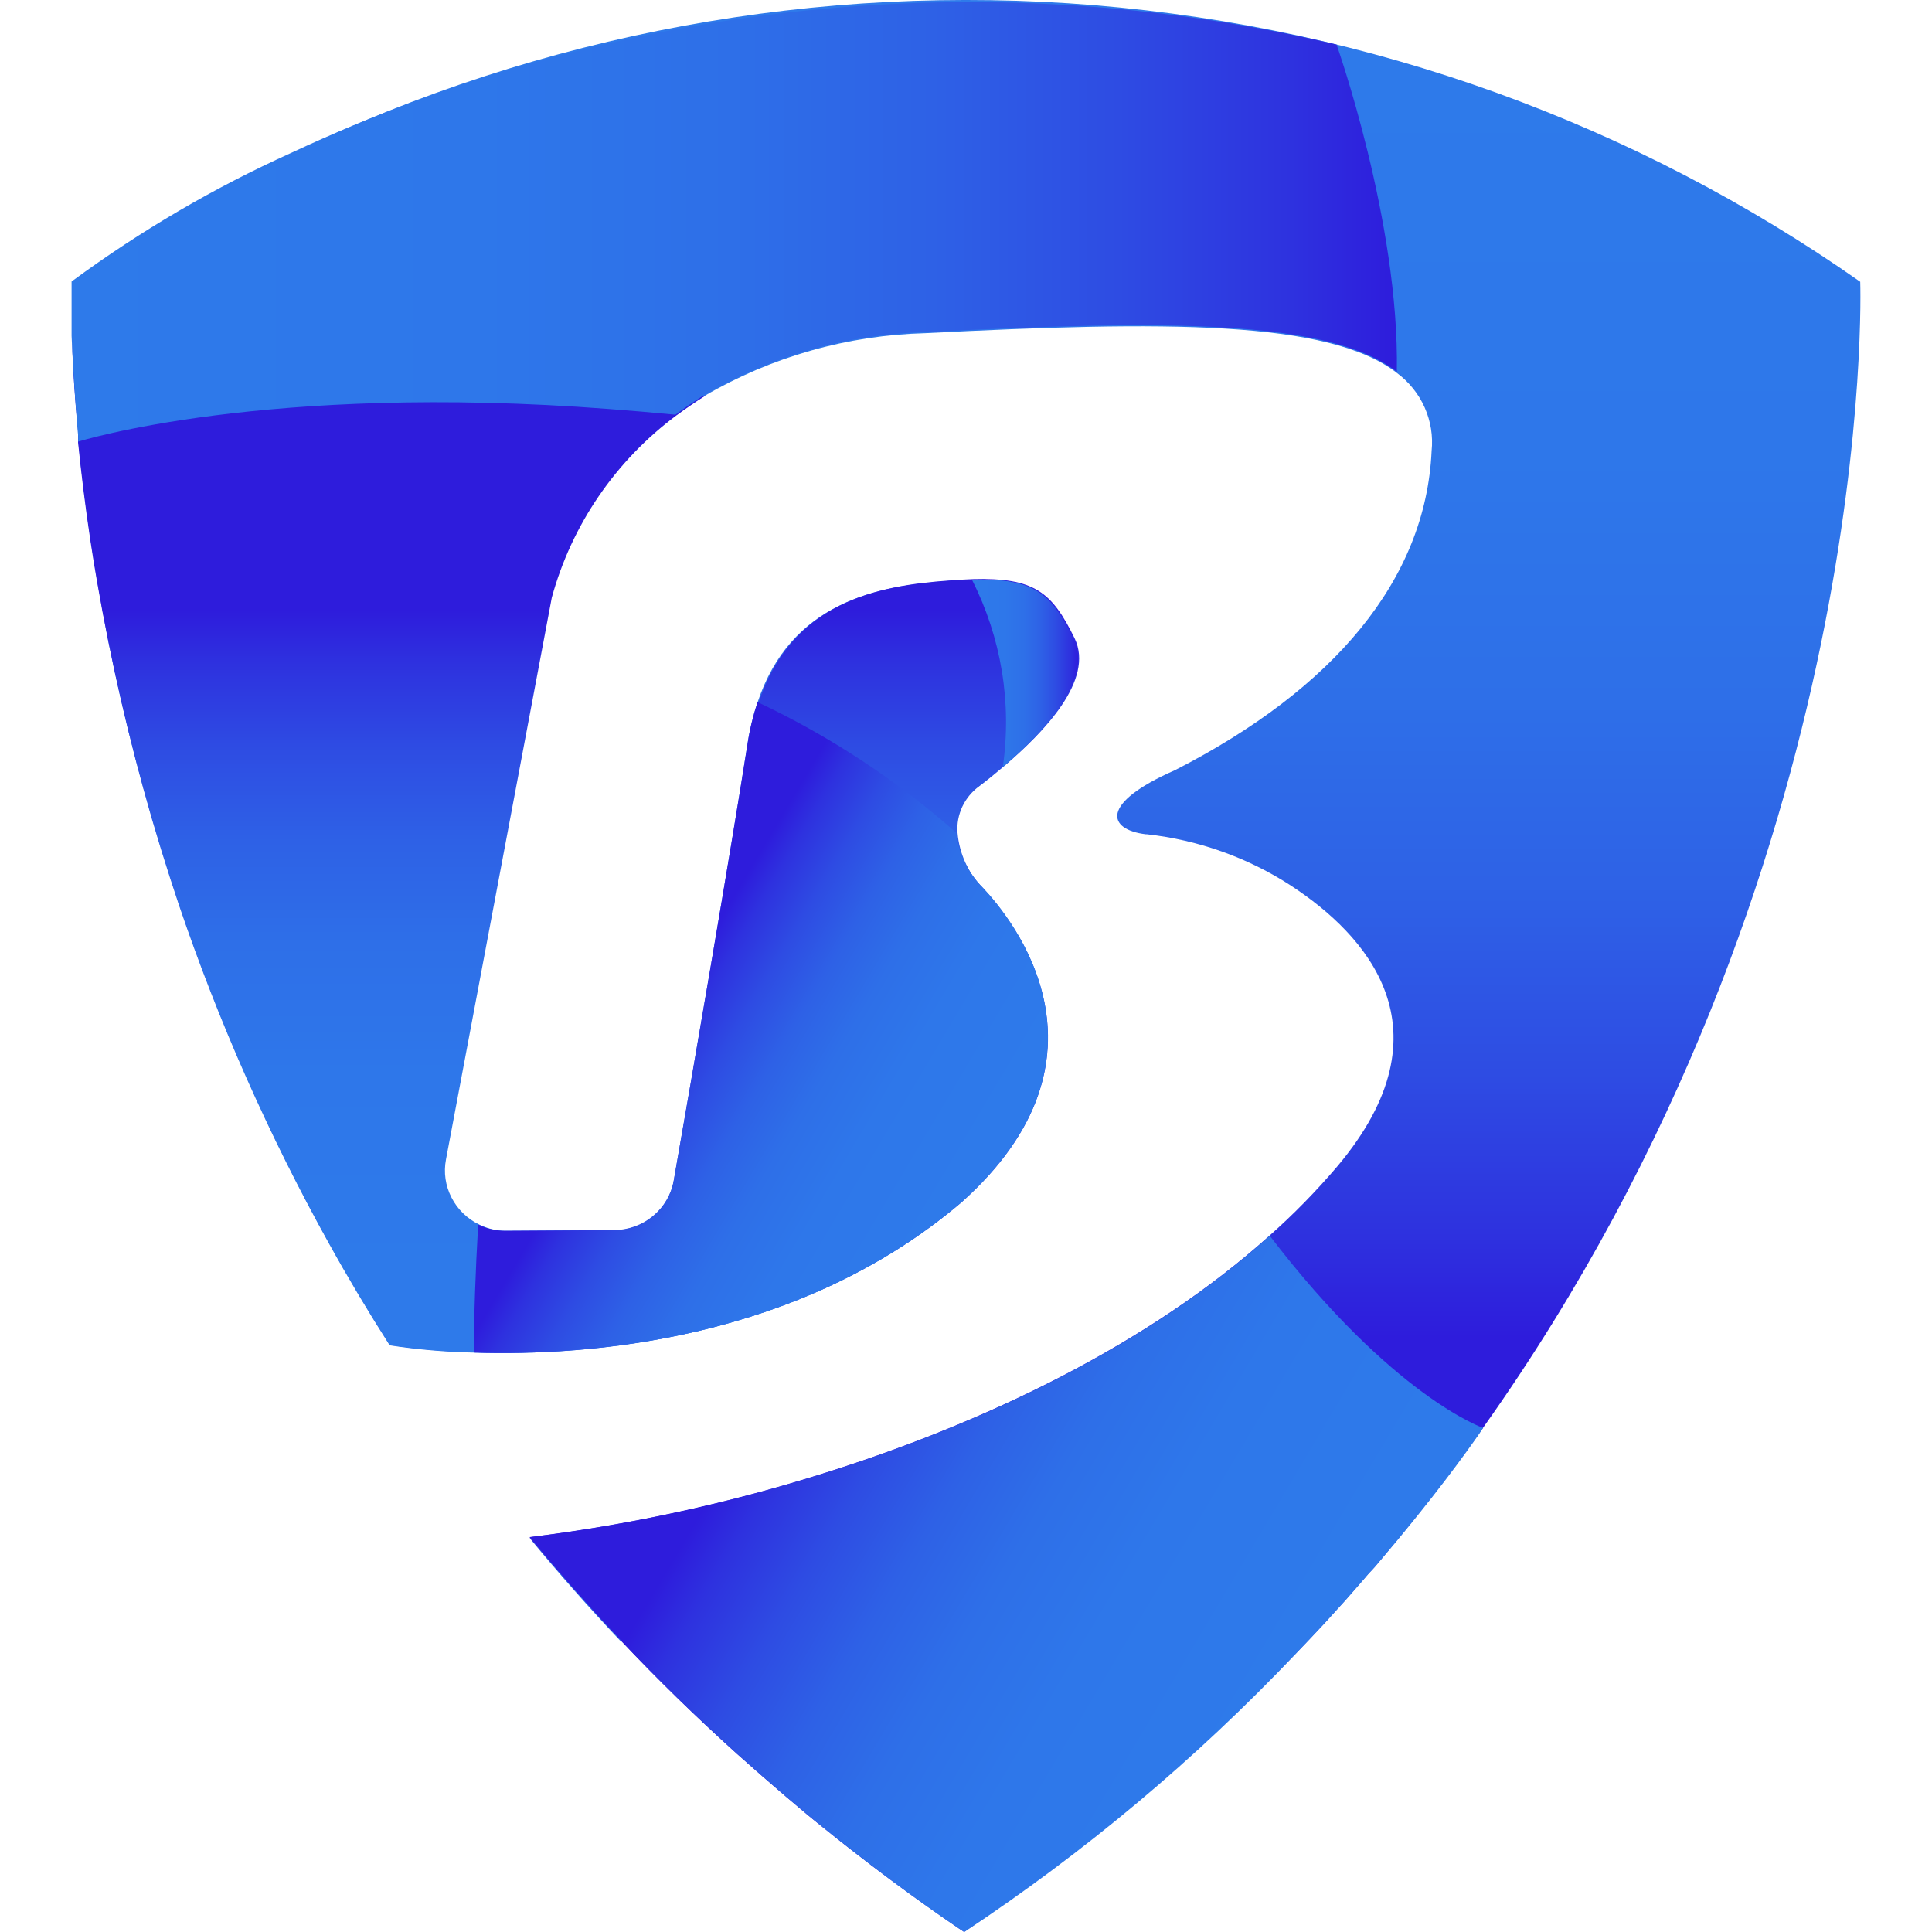
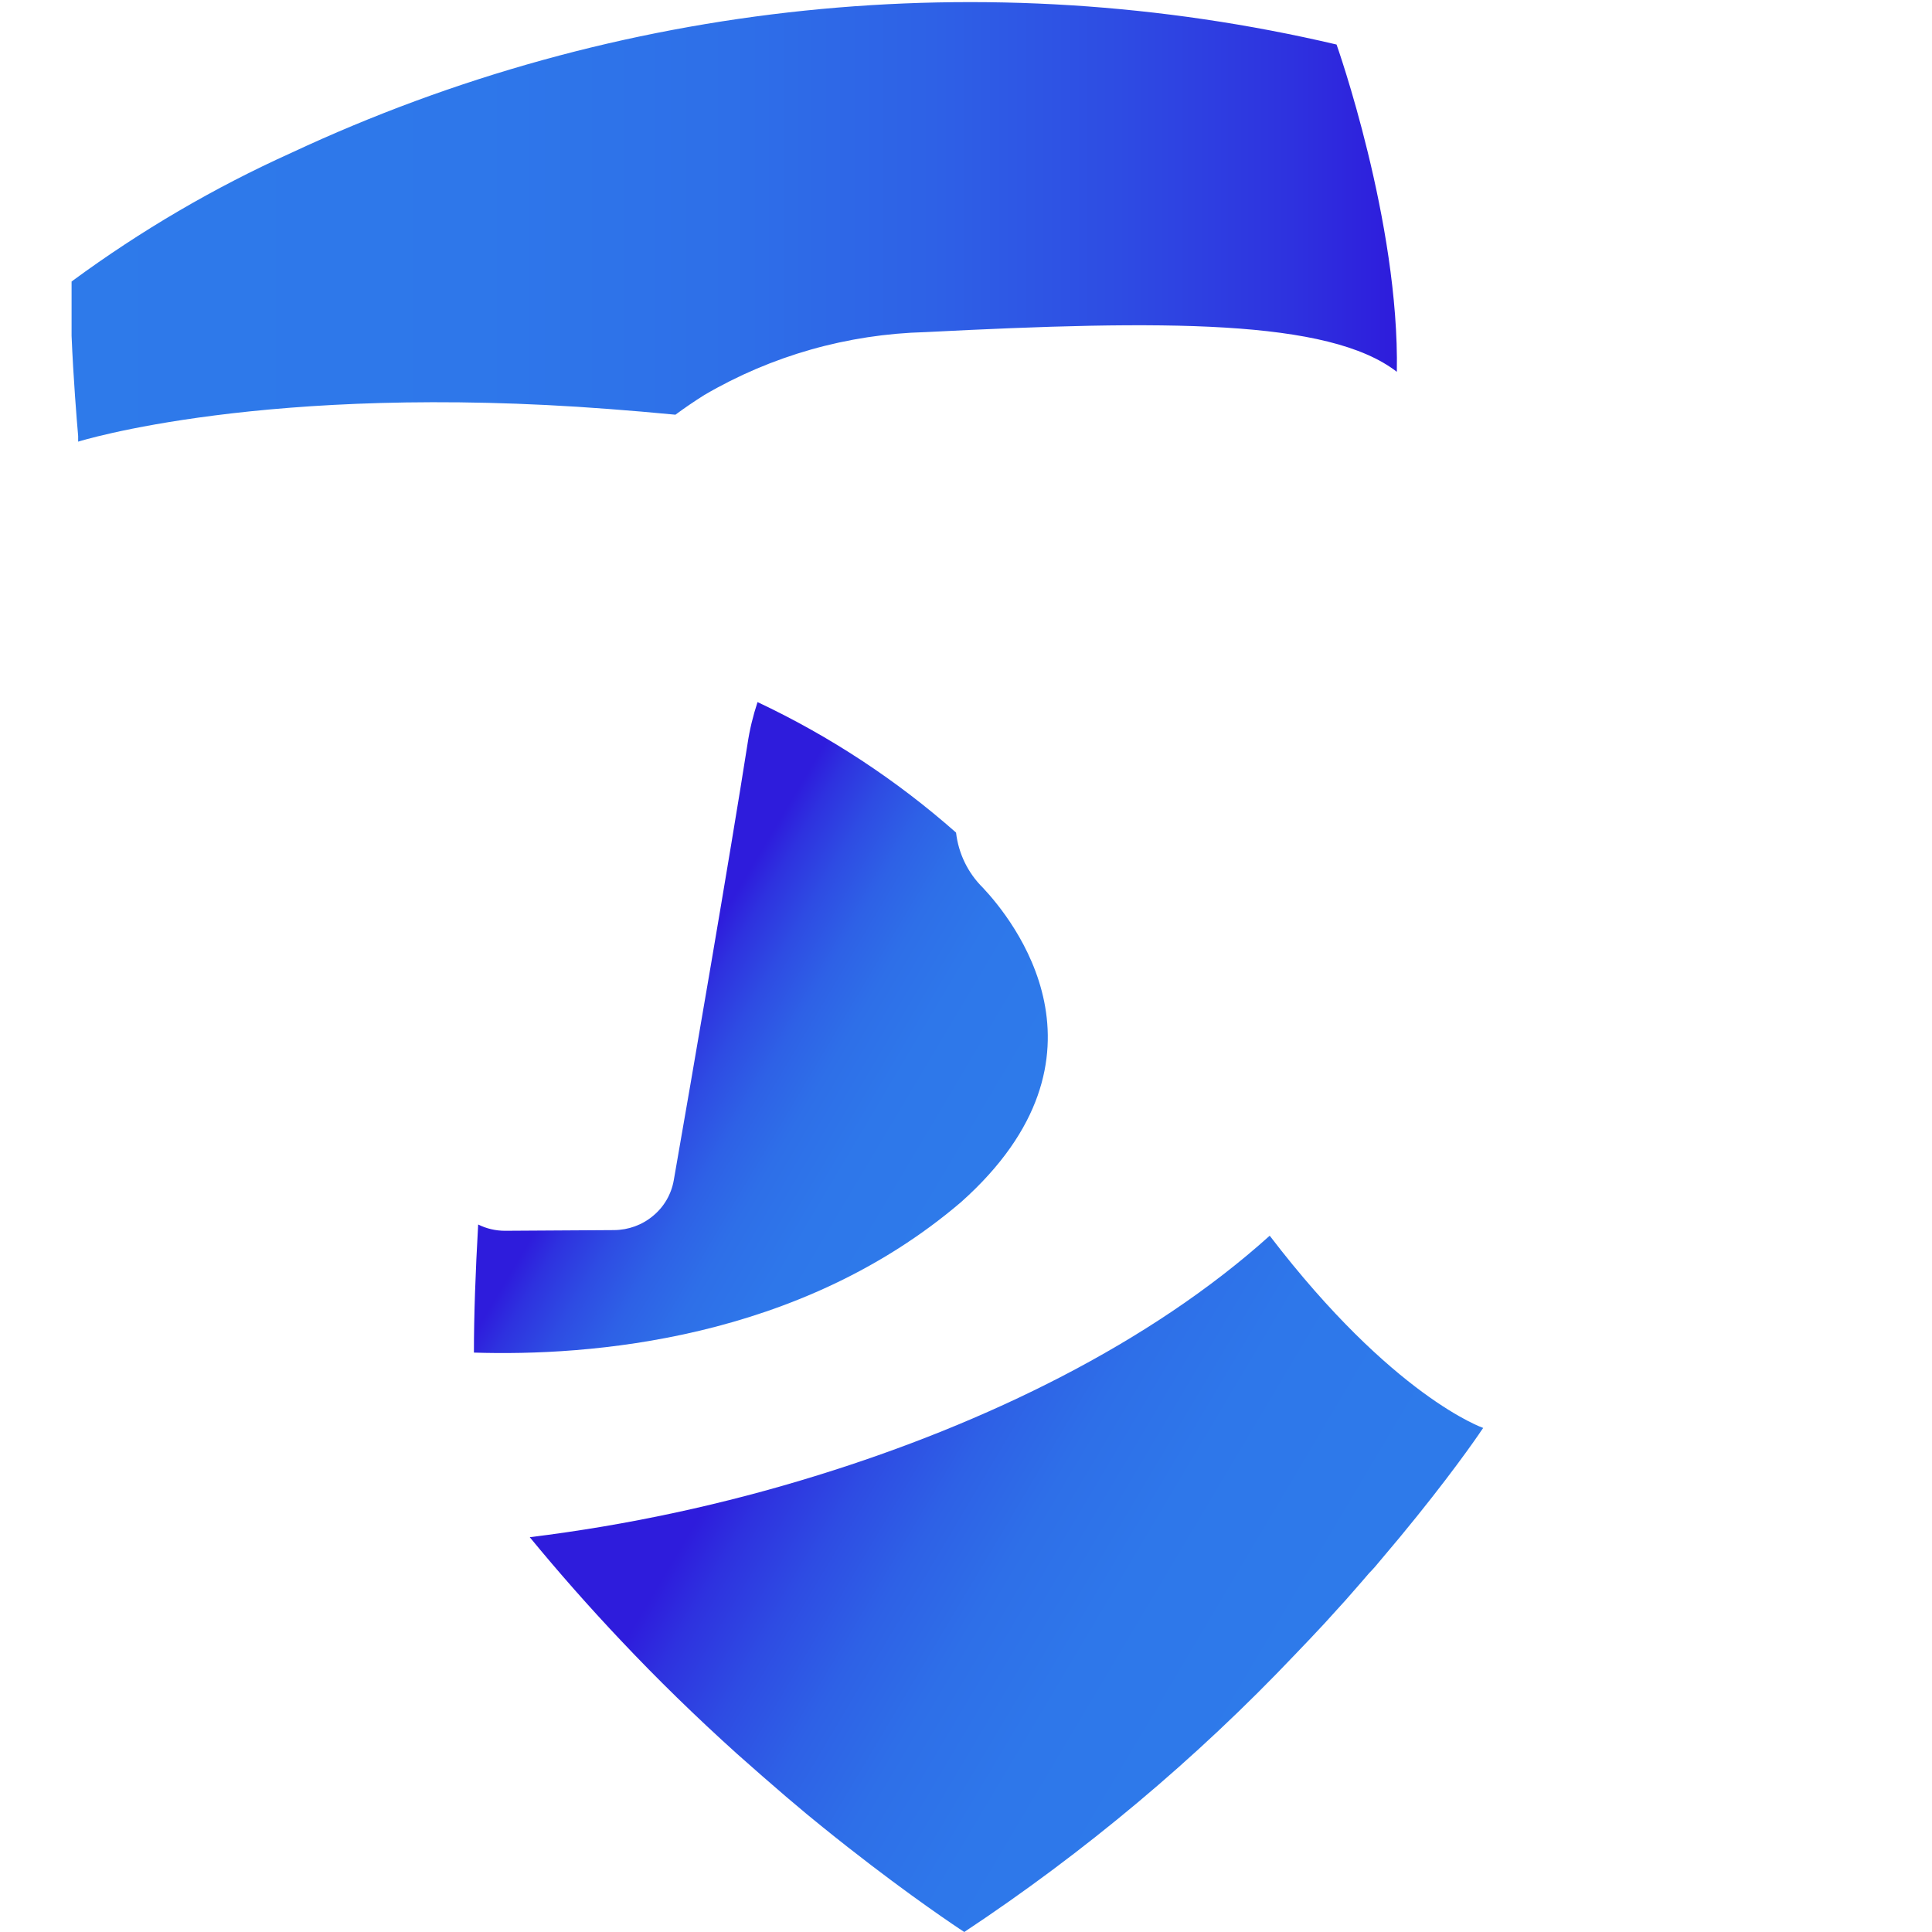
<svg xmlns="http://www.w3.org/2000/svg" width="20" height="20" viewBox="0 0 20 20" fill="none">
  <g id="Group">
-     <path id="Vector" d="M15.352 14.781C15.352 14.781 15.343 14.795 15.328 14.815L15.306 14.848C14.992 15.285 14.655 15.718 14.292 16.148C14.253 16.195 14.213 16.242 14.171 16.284L14.091 16.377L13.923 16.569L13.852 16.647L13.707 16.807C13.611 16.911 13.51 17.016 13.404 17.127C12.367 18.199 11.22 19.162 9.98 19.999L9.947 19.977L9.93 19.966C9.431 19.625 8.959 19.273 8.514 18.913C8.407 18.828 8.297 18.736 8.185 18.64L8.141 18.603C7.976 18.462 7.805 18.313 7.627 18.154C7.201 17.77 6.801 17.38 6.427 16.983C6.093 16.63 5.778 16.272 5.482 15.912C6.493 15.788 7.491 15.573 8.463 15.271C10.208 14.731 11.906 13.903 13.142 12.791C13.393 12.569 13.627 12.329 13.844 12.074C15.046 10.648 14.133 9.671 13.364 9.168C12.916 8.877 12.404 8.695 11.87 8.636H11.859C11.467 8.588 11.377 8.318 12.165 7.972C13.808 7.131 14.759 6.001 14.82 4.669C14.836 4.515 14.811 4.36 14.748 4.218C14.685 4.076 14.585 3.953 14.46 3.86C13.754 3.312 12.045 3.323 9.581 3.449C8.774 3.47 7.986 3.693 7.292 4.099C7.185 4.166 7.084 4.236 6.991 4.304C6.36 4.774 5.906 5.438 5.7 6.192L4.604 12.007C4.579 12.142 4.599 12.28 4.661 12.402C4.724 12.524 4.825 12.622 4.95 12.682C5.036 12.725 5.131 12.747 5.227 12.746L6.356 12.739C6.504 12.739 6.648 12.687 6.761 12.592C6.874 12.497 6.95 12.366 6.975 12.222C7.158 11.177 7.567 8.803 7.737 7.708C7.759 7.561 7.794 7.415 7.841 7.274C8.185 6.238 9.069 6.067 9.815 6.014C9.902 6.007 9.983 6.003 10.056 6C10.697 5.982 10.879 6.137 11.112 6.612C11.321 7.045 10.789 7.589 10.38 7.938C10.284 8.019 10.197 8.09 10.126 8.143C10.05 8.198 9.989 8.271 9.95 8.355C9.91 8.439 9.893 8.531 9.9 8.624C9.924 8.839 10.022 9.04 10.177 9.194C10.474 9.51 11.647 10.936 9.951 12.448C8.27 13.876 6.097 14.037 4.908 13.999C4.616 13.992 4.326 13.967 4.037 13.924C3.812 13.573 3.603 13.221 3.407 12.869C2.785 11.748 2.265 10.574 1.854 9.362C1.79 9.171 1.728 8.978 1.667 8.781C1.634 8.673 1.602 8.566 1.57 8.457C1.334 7.656 1.147 6.843 1.008 6.021C0.982 5.874 0.96 5.732 0.939 5.595C0.883 5.223 0.842 4.881 0.811 4.575C0.811 4.575 0.811 4.567 0.811 4.55C0.812 4.539 0.812 4.527 0.811 4.516C0.811 4.507 0.811 4.494 0.811 4.483C0.811 4.472 0.811 4.431 0.804 4.398C0.778 4.109 0.761 3.851 0.753 3.643V3.557C0.753 3.531 0.753 3.505 0.753 3.479V3.343C0.753 3.225 0.753 3.113 0.753 3.007C0.753 2.977 0.753 2.947 0.753 2.917C0.757 2.915 0.761 2.912 0.764 2.909C1.482 2.407 2.239 1.964 3.03 1.584C5.607 0.348 8.474 -0.18 11.329 0.054C14.185 0.289 16.923 1.278 19.257 2.917C19.257 2.917 19.469 8.985 15.352 14.781Z" fill="url(#paint0_linear_3512_7735)" />
-     <path id="Vector_2" d="M8.465 15.282C8.219 15.703 6.533 16.923 6.429 16.994C6.095 16.641 5.78 16.283 5.484 15.923C6.495 15.799 7.493 15.584 8.465 15.282Z" fill="url(#paint1_linear_3512_7735)" />
-     <path id="Vector_3" d="M10.174 9.197C10.471 9.513 11.644 10.94 9.948 12.451C8.267 13.879 6.094 14.04 4.905 14.002C4.614 13.996 4.323 13.971 4.034 13.927C3.81 13.576 3.6 13.224 3.405 12.872C2.782 11.751 2.262 10.578 1.851 9.365C1.787 9.174 1.725 8.981 1.664 8.784C1.631 8.676 1.599 8.569 1.567 8.46C1.336 7.658 1.148 6.845 1.005 6.024C0.979 5.878 0.957 5.735 0.936 5.599C0.88 5.226 0.839 4.885 0.808 4.578C0.808 4.578 0.808 4.57 0.808 4.554C0.809 4.542 0.809 4.531 0.808 4.519C0.808 4.51 0.808 4.497 0.808 4.487C0.808 4.476 0.808 4.435 0.801 4.402C0.775 4.112 0.758 3.855 0.75 3.647V3.561C2.174 3.517 4.252 3.47 6.195 3.496C6.531 3.496 6.979 4.135 7.305 4.094C7.198 4.161 7.097 4.231 7.004 4.299C6.372 4.769 5.918 5.433 5.712 6.187L4.617 12.002C4.591 12.137 4.611 12.275 4.674 12.397C4.736 12.519 4.837 12.617 4.962 12.677C5.048 12.72 5.143 12.742 5.239 12.741L6.368 12.734C6.517 12.734 6.66 12.681 6.773 12.587C6.886 12.492 6.962 12.361 6.987 12.217C7.17 11.172 7.579 8.798 7.75 7.704C7.772 7.556 7.807 7.41 7.854 7.269C8.198 6.233 9.081 6.062 9.827 6.009C9.915 6.002 9.995 5.998 10.069 5.995C10.71 5.977 10.891 6.132 11.124 6.607C11.334 7.04 10.801 7.585 10.392 7.933C10.296 8.014 10.209 8.085 10.138 8.138C10.062 8.193 10.002 8.266 9.962 8.35C9.923 8.434 9.905 8.526 9.912 8.619C9.93 8.835 10.023 9.039 10.174 9.197Z" fill="url(#paint2_linear_3512_7735)" />
    <path id="Vector_4" d="M4.906 14.002C4.906 13.617 4.922 13.165 4.95 12.676C5.036 12.719 5.131 12.741 5.228 12.741L6.356 12.734C6.505 12.733 6.648 12.681 6.761 12.586C6.875 12.492 6.95 12.361 6.975 12.217C7.158 11.172 7.567 8.797 7.738 7.703C7.76 7.555 7.795 7.41 7.842 7.268C8.589 7.62 9.281 8.075 9.897 8.619C9.922 8.835 10.019 9.036 10.175 9.19C10.472 9.506 11.645 10.932 9.949 12.444C8.268 13.879 6.097 14.04 4.906 14.002Z" fill="url(#paint3_linear_3512_7735)" />
    <path id="Vector_5" d="M15.354 14.782C15.354 14.782 15.345 14.796 15.33 14.816L15.308 14.849C15.19 15.02 14.843 15.504 14.294 16.148C14.255 16.196 14.215 16.243 14.173 16.285L14.093 16.378L13.925 16.57L13.854 16.648L13.709 16.808C13.613 16.912 13.512 17.017 13.406 17.128C12.379 18.21 11.23 19.173 9.982 20L9.949 19.978L9.932 19.967C9.771 19.859 9.23 19.491 8.516 18.914C8.409 18.828 8.299 18.737 8.187 18.641L8.143 18.604C7.979 18.463 7.807 18.314 7.629 18.155C7.203 17.771 6.803 17.381 6.429 16.984C6.095 16.631 5.78 16.273 5.484 15.913C6.495 15.789 7.493 15.574 8.465 15.272C10.21 14.732 11.909 13.904 13.144 12.792C14.42 14.461 15.354 14.782 15.354 14.782Z" fill="url(#paint4_linear_3512_7735)" />
-     <path id="Vector_6" d="M11.114 6.613C11.323 7.047 10.791 7.591 10.381 7.94C10.477 7.276 10.365 6.6 10.061 6C10.699 5.984 10.881 6.133 11.114 6.613Z" fill="url(#paint5_linear_3512_7735)" />
    <path id="Vector_7" d="M14.46 3.849C13.754 3.302 12.046 3.312 9.581 3.438C8.774 3.459 7.987 3.682 7.293 4.088C7.186 4.155 7.084 4.225 6.992 4.293C6.756 4.27 6.527 4.251 6.305 4.234C2.745 3.961 0.809 4.572 0.809 4.572C0.809 4.572 0.809 4.564 0.809 4.548C0.809 4.536 0.809 4.525 0.809 4.513C0.795 4.357 0.759 3.914 0.741 3.477V3.34C0.741 3.222 0.741 3.11 0.741 3.005C0.741 2.975 0.741 2.945 0.741 2.914C0.745 2.913 0.749 2.91 0.752 2.906C1.458 2.387 2.217 1.942 3.018 1.581C6.39 0.004 10.206 -0.391 13.836 0.461C13.836 0.461 14.488 2.298 14.46 3.849Z" fill="url(#paint6_linear_3512_7735)" />
  </g>
  <defs>
    <linearGradient id="paint0_linear_3512_7735" x1="9.98" y1="0.708" x2="9.98" y2="18.957" gradientUnits="userSpaceOnUse">
      <stop stop-color="#2E7AEA" />
      <stop offset="0.22" stop-color="#2E77EA" />
      <stop offset="0.36" stop-color="#2E6FE8" />
      <stop offset="0.47" stop-color="#2E61E6" />
      <stop offset="0.57" stop-color="#2E4CE3" />
      <stop offset="0.66" stop-color="#2E32DF" />
      <stop offset="0.72" stop-color="#2E1CDC" />
    </linearGradient>
    <linearGradient id="paint1_linear_3512_7735" x1="6.974" y1="16.866" x2="6.974" y2="15.304" gradientUnits="userSpaceOnUse">
      <stop stop-color="#2E7AEA" />
      <stop offset="0.22" stop-color="#2E77EA" />
      <stop offset="0.36" stop-color="#2E6FE8" />
      <stop offset="0.47" stop-color="#2E61E6" />
      <stop offset="0.57" stop-color="#2E4CE3" />
      <stop offset="0.66" stop-color="#2E32DF" />
      <stop offset="0.72" stop-color="#2E1CDC" />
    </linearGradient>
    <linearGradient id="paint2_linear_3512_7735" x1="5.948" y1="13.218" x2="5.948" y2="3.623" gradientUnits="userSpaceOnUse">
      <stop stop-color="#2E7AEA" />
      <stop offset="0.22" stop-color="#2E77EA" />
      <stop offset="0.36" stop-color="#2E6FE8" />
      <stop offset="0.47" stop-color="#2E61E6" />
      <stop offset="0.57" stop-color="#2E4CE3" />
      <stop offset="0.66" stop-color="#2E32DF" />
      <stop offset="0.72" stop-color="#2E1CDC" />
    </linearGradient>
    <linearGradient id="paint3_linear_3512_7735" x1="9.734" y1="12.561" x2="6.712" y2="10.767" gradientUnits="userSpaceOnUse">
      <stop stop-color="#2E7AEA" />
      <stop offset="0.31" stop-color="#2E77EA" />
      <stop offset="0.5" stop-color="#2E6FE8" />
      <stop offset="0.65" stop-color="#2E61E6" />
      <stop offset="0.79" stop-color="#2E4CE3" />
      <stop offset="0.92" stop-color="#2E32DF" />
      <stop offset="1" stop-color="#2E1CDC" />
    </linearGradient>
    <linearGradient id="paint4_linear_3512_7735" x1="13.243" y1="17.374" x2="8.064" y2="14.299" gradientUnits="userSpaceOnUse">
      <stop stop-color="#2E7AEA" />
      <stop offset="0.31" stop-color="#2E77EA" />
      <stop offset="0.5" stop-color="#2E6FE8" />
      <stop offset="0.65" stop-color="#2E61E6" />
      <stop offset="0.79" stop-color="#2E4CE3" />
      <stop offset="0.92" stop-color="#2E32DF" />
      <stop offset="1" stop-color="#2E1CDC" />
    </linearGradient>
    <linearGradient id="paint5_linear_3512_7735" x1="10.058" y1="6.97" x2="11.161" y2="6.97" gradientUnits="userSpaceOnUse">
      <stop stop-color="#2E7AEA" />
      <stop offset="0.31" stop-color="#2E77EA" />
      <stop offset="0.5" stop-color="#2E6FE8" />
      <stop offset="0.65" stop-color="#2E61E6" />
      <stop offset="0.79" stop-color="#2E4CE3" />
      <stop offset="0.92" stop-color="#2E32DF" />
      <stop offset="1" stop-color="#2E1CDC" />
    </linearGradient>
    <linearGradient id="paint6_linear_3512_7735" x1="0.728" y1="2.3" x2="14.46" y2="2.3" gradientUnits="userSpaceOnUse">
      <stop stop-color="#2E7AEA" />
      <stop offset="0.31" stop-color="#2E77EA" />
      <stop offset="0.5" stop-color="#2E6FE8" />
      <stop offset="0.65" stop-color="#2E61E6" />
      <stop offset="0.79" stop-color="#2E4CE3" />
      <stop offset="0.92" stop-color="#2E32DF" />
      <stop offset="1" stop-color="#2E1CDC" />
    </linearGradient>
  </defs>
</svg>